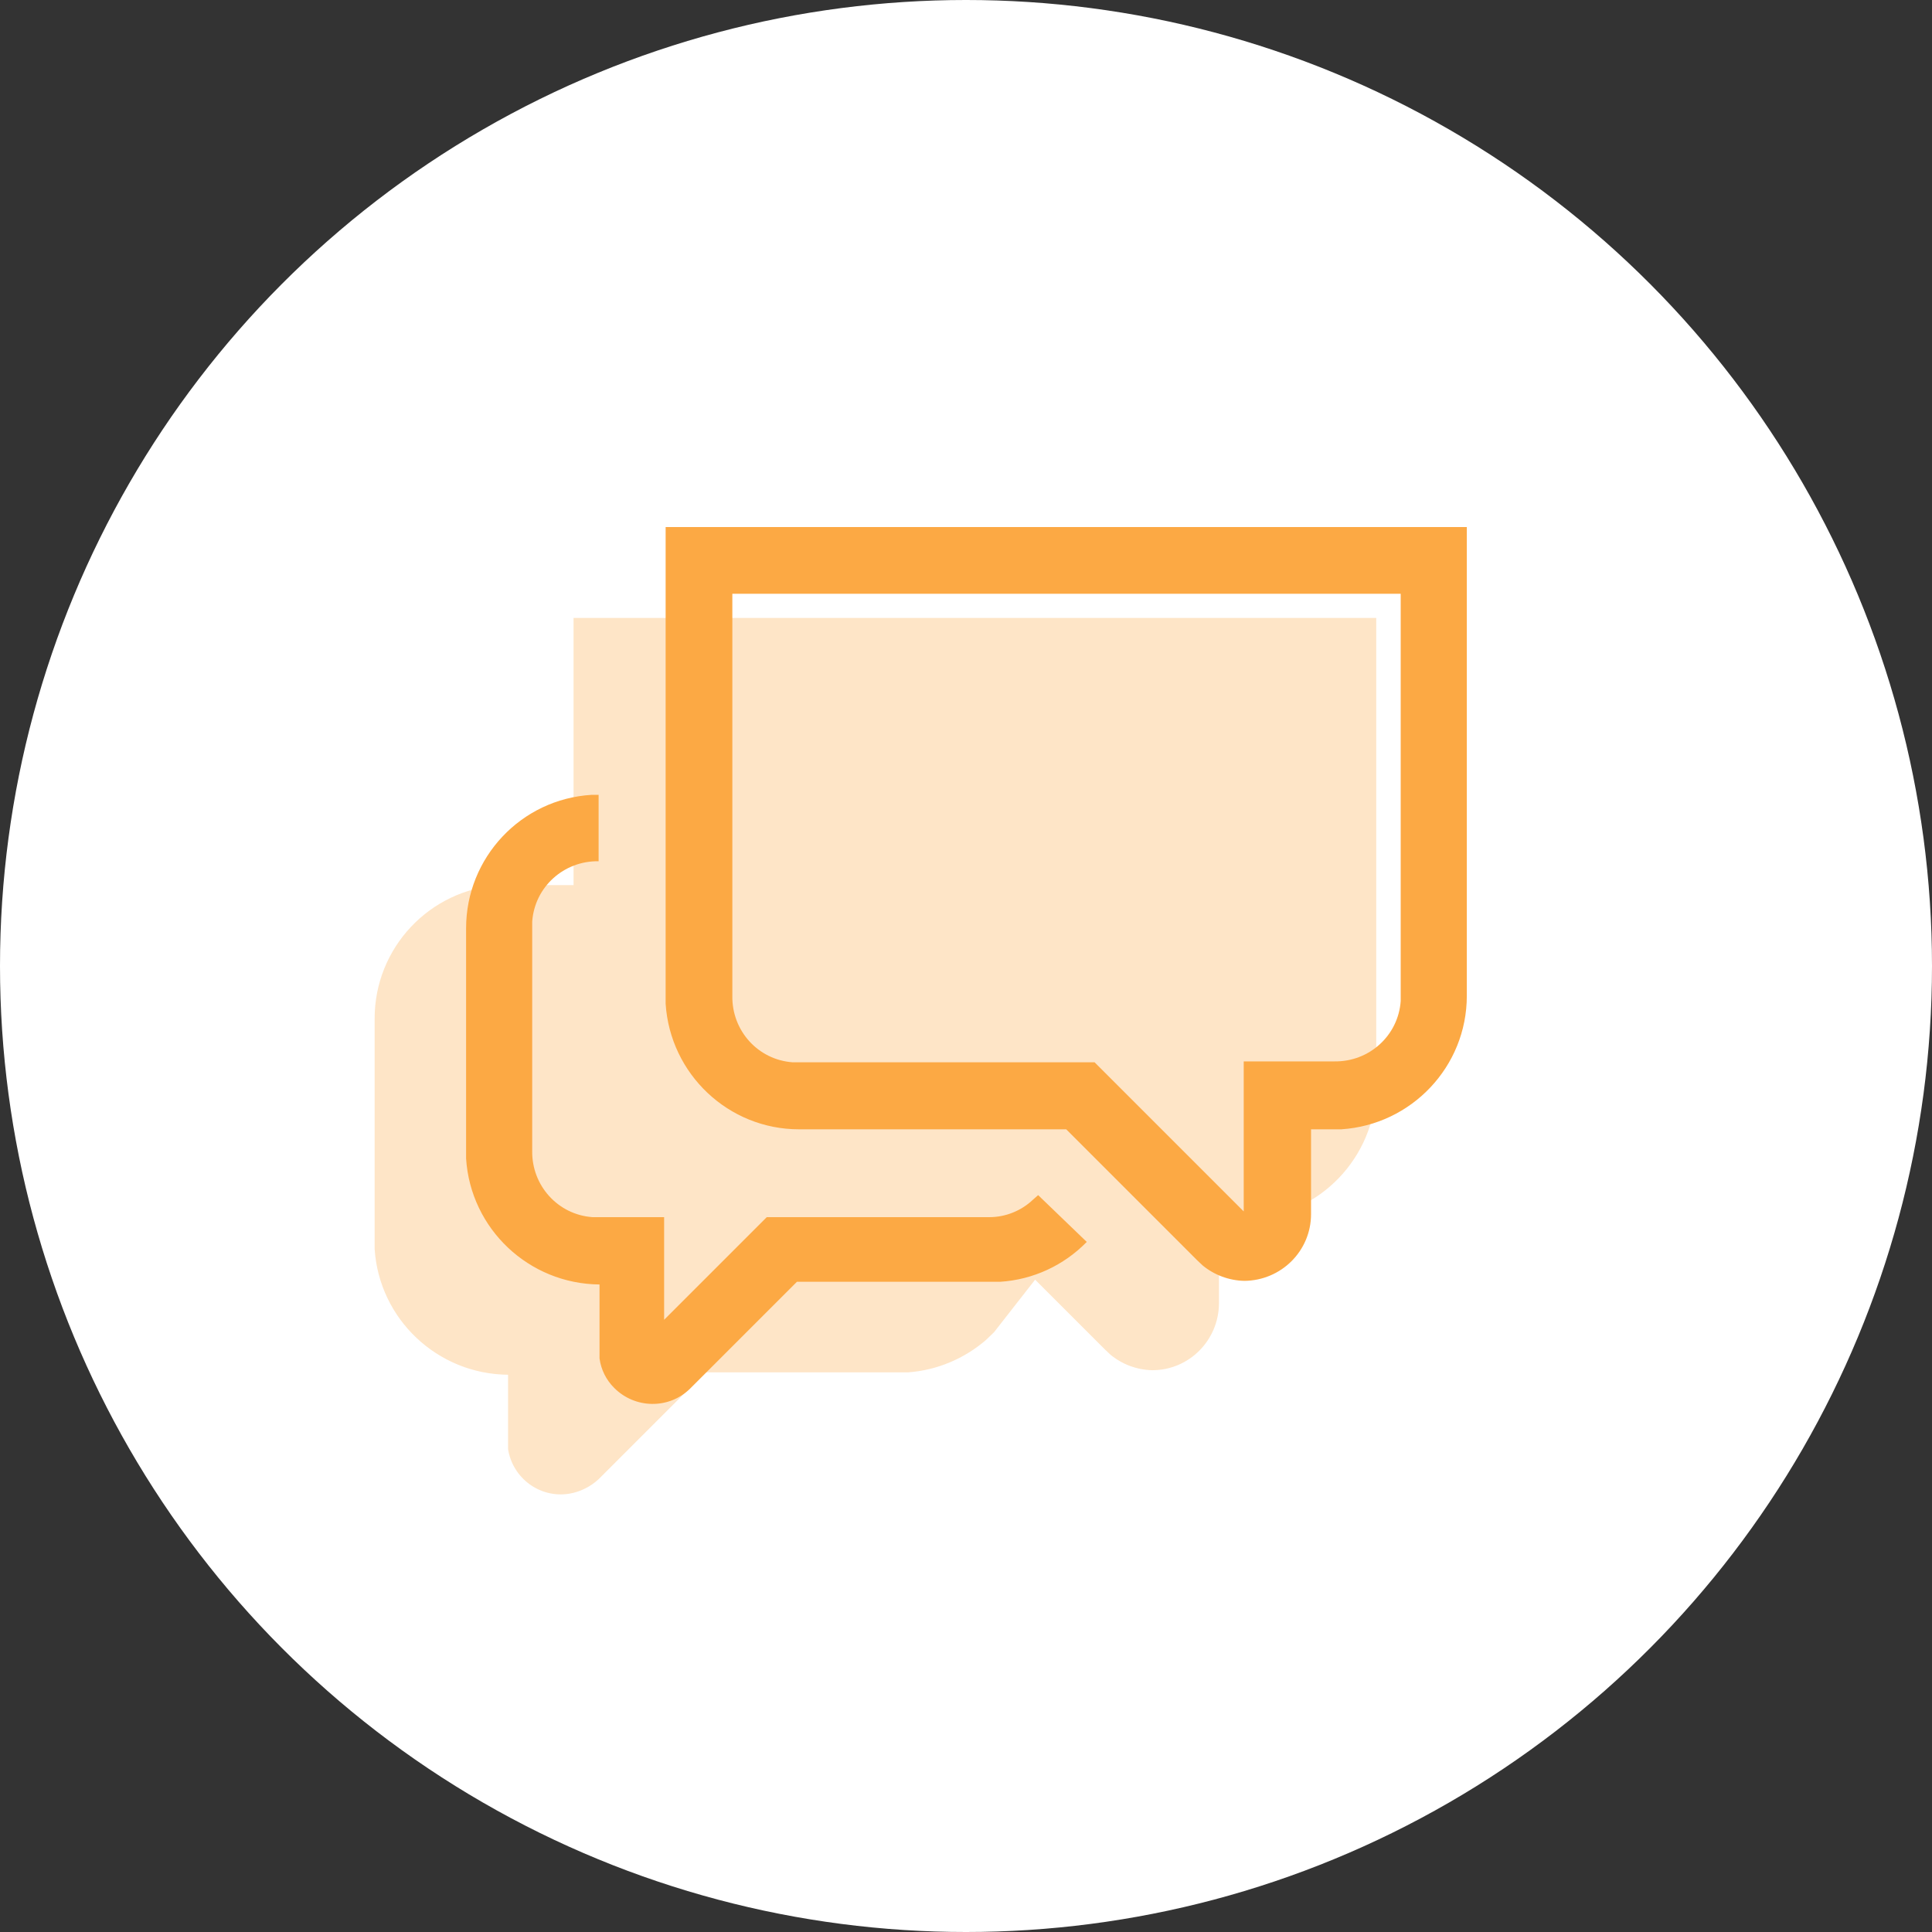
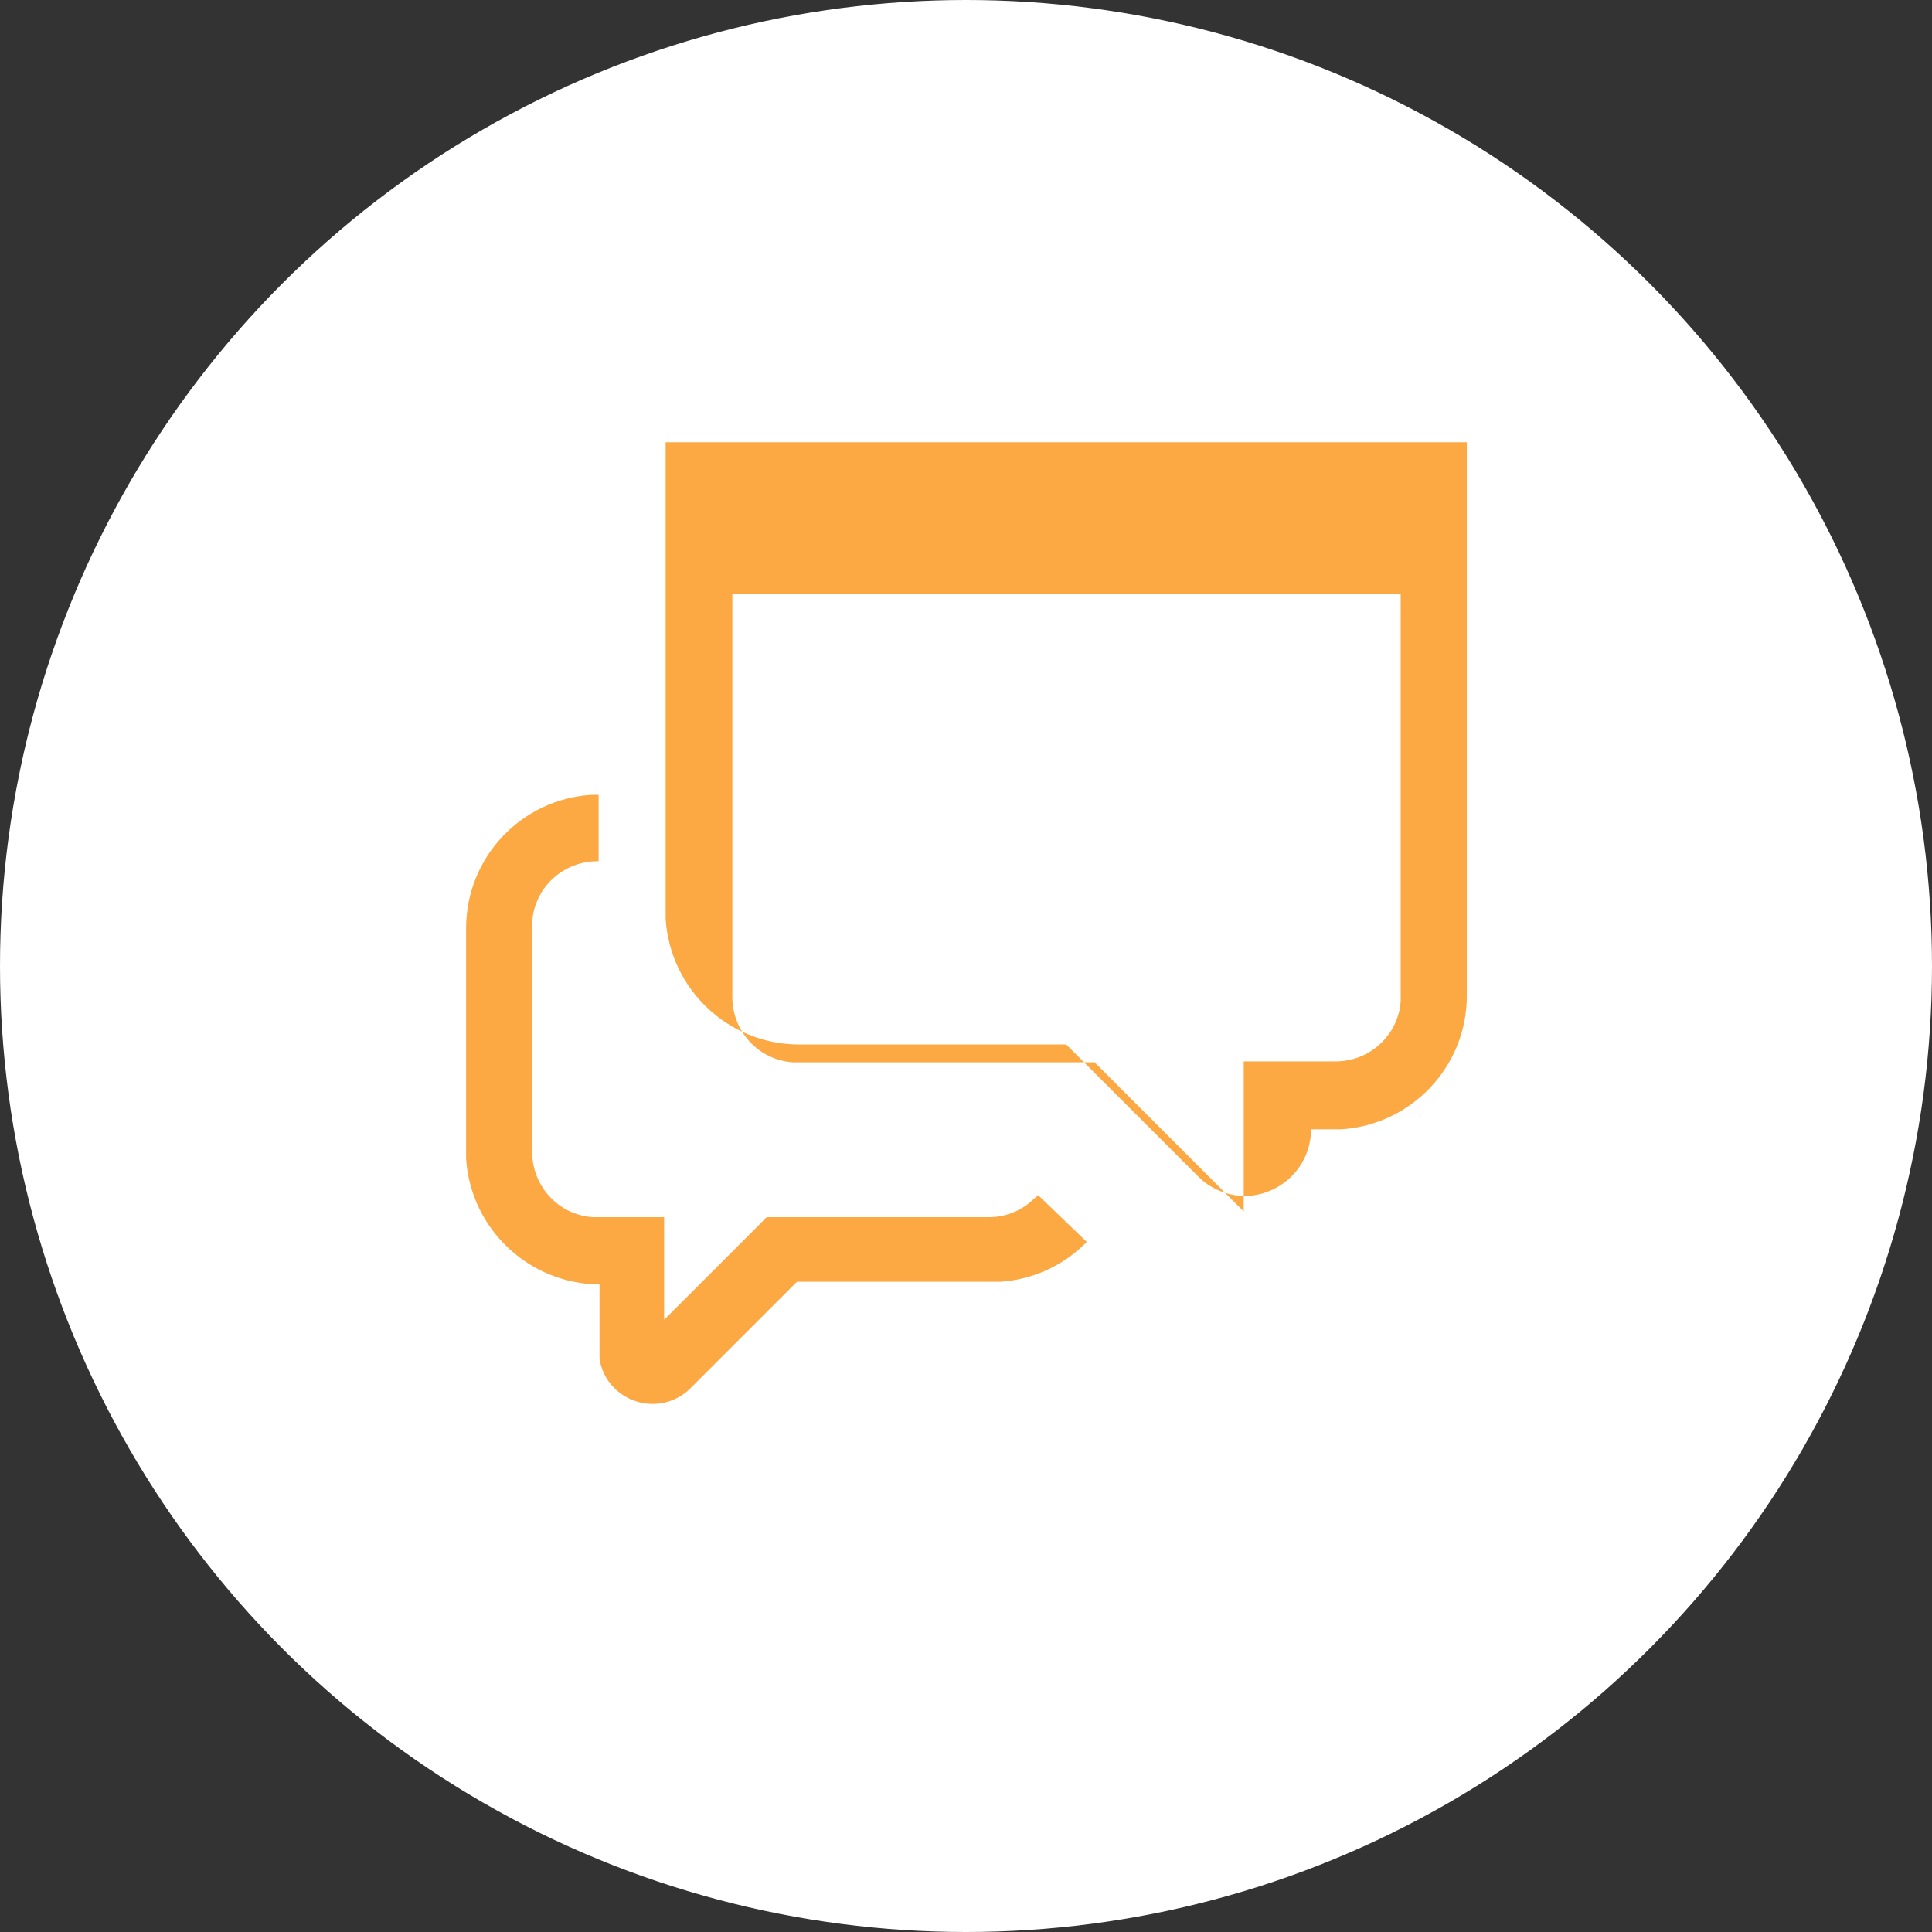
<svg xmlns="http://www.w3.org/2000/svg" id="Layer_2" data-name="Layer 2" viewBox="0 0 64 64">
  <rect x="0" y="0" width="64" height="64" fill="#333333" stroke="none" />
  <defs>
    <style>
      .cls-1 {
        fill: #fff;
      }

      .cls-2, .cls-3 {
        fill: #fca944;
        fill-rule: evenodd;
      }

      .cls-4 {
        fill: none;
      }

      .cls-3 {
        opacity: .3;
      }
    </style>
  </defs>
  <g id="Layer_1-2" data-name="Layer 1">
    <g id="Layer_2-2" data-name="Layer 2">
      <g id="Layer_1-2" data-name="Layer 1-2">
        <circle class="cls-1" cx="32" cy="32" r="32" />
        <rect class="cls-4" width="64" height="64" />
-         <path class="cls-3" d="M19,20.47v8.85h-2.43c-2.34,.14-4.16,2.08-4.16,4.42v7.63c.15,2.33,2.08,4.15,4.42,4.17v2.46c.15,.97,1.06,1.64,2.03,1.48,.36-.06,.7-.23,.97-.48l3.54-3.54h6.72c.95-.07,1.85-.45,2.57-1.07h0l.27-.26,1.36-1.74,2.33,2.33,.17,.16c.39,.32,.88,.5,1.38,.51,1.22,0,2.2-.99,2.21-2.21v-2.8h1c2.34-.12,4.18-2.04,4.21-4.38v-15.53H19Z" />
        <g id="icon_communication_chat_default" data-name="icon communication chat default">
-           <path id="Shape" class="cls-2" d="M19.83,26.32v2.21c-1.15-.02-2.12,.85-2.2,2v7.59c-.02,1.15,.85,2.12,2,2.2h2.37v3.4l3.4-3.4h7.37c.54,0,1.06-.21,1.45-.58l.17-.15,1.61,1.55c-.76,.78-1.78,1.25-2.86,1.32h-6.74l-3.54,3.54c-.7,.69-1.83,.67-2.52-.03-.26-.26-.43-.6-.48-.97v-2.45c-2.34-.02-4.27-1.84-4.42-4.17v-7.63c0-2.34,1.82-4.28,4.16-4.42h.23Zm28.76-8.86v15.53c0,2.34-1.83,4.27-4.16,4.42h-1v2.81c0,1.22-.99,2.2-2.21,2.21-.5-.01-.99-.19-1.38-.51l-.17-.16-4.35-4.35h-8.85c-2.34,0-4.27-1.83-4.42-4.16v-15.79h26.54Zm-2.21,2.21H24.26v13.32c-.02,1.15,.85,2.12,2,2.2h10l4.94,4.94v-4.97h3c1.15,.02,2.12-.85,2.2-2v-13.49h-.02Z" />
+           <path id="Shape" class="cls-2" d="M19.83,26.32v2.21c-1.15-.02-2.12,.85-2.2,2v7.59c-.02,1.15,.85,2.12,2,2.2h2.37v3.4l3.4-3.4h7.37c.54,0,1.06-.21,1.45-.58l.17-.15,1.61,1.55c-.76,.78-1.78,1.25-2.86,1.32h-6.74l-3.54,3.54c-.7,.69-1.83,.67-2.52-.03-.26-.26-.43-.6-.48-.97v-2.45c-2.34-.02-4.27-1.84-4.42-4.17v-7.63c0-2.34,1.82-4.28,4.16-4.42h.23Zm28.76-8.86v15.53c0,2.34-1.83,4.27-4.16,4.42h-1c0,1.22-.99,2.2-2.21,2.21-.5-.01-.99-.19-1.38-.51l-.17-.16-4.35-4.35h-8.85c-2.34,0-4.27-1.83-4.42-4.16v-15.79h26.54Zm-2.21,2.21H24.26v13.32c-.02,1.15,.85,2.12,2,2.2h10l4.94,4.94v-4.97h3c1.15,.02,2.12-.85,2.2-2v-13.49h-.02Z" />
        </g>
      </g>
    </g>
  </g>
</svg>